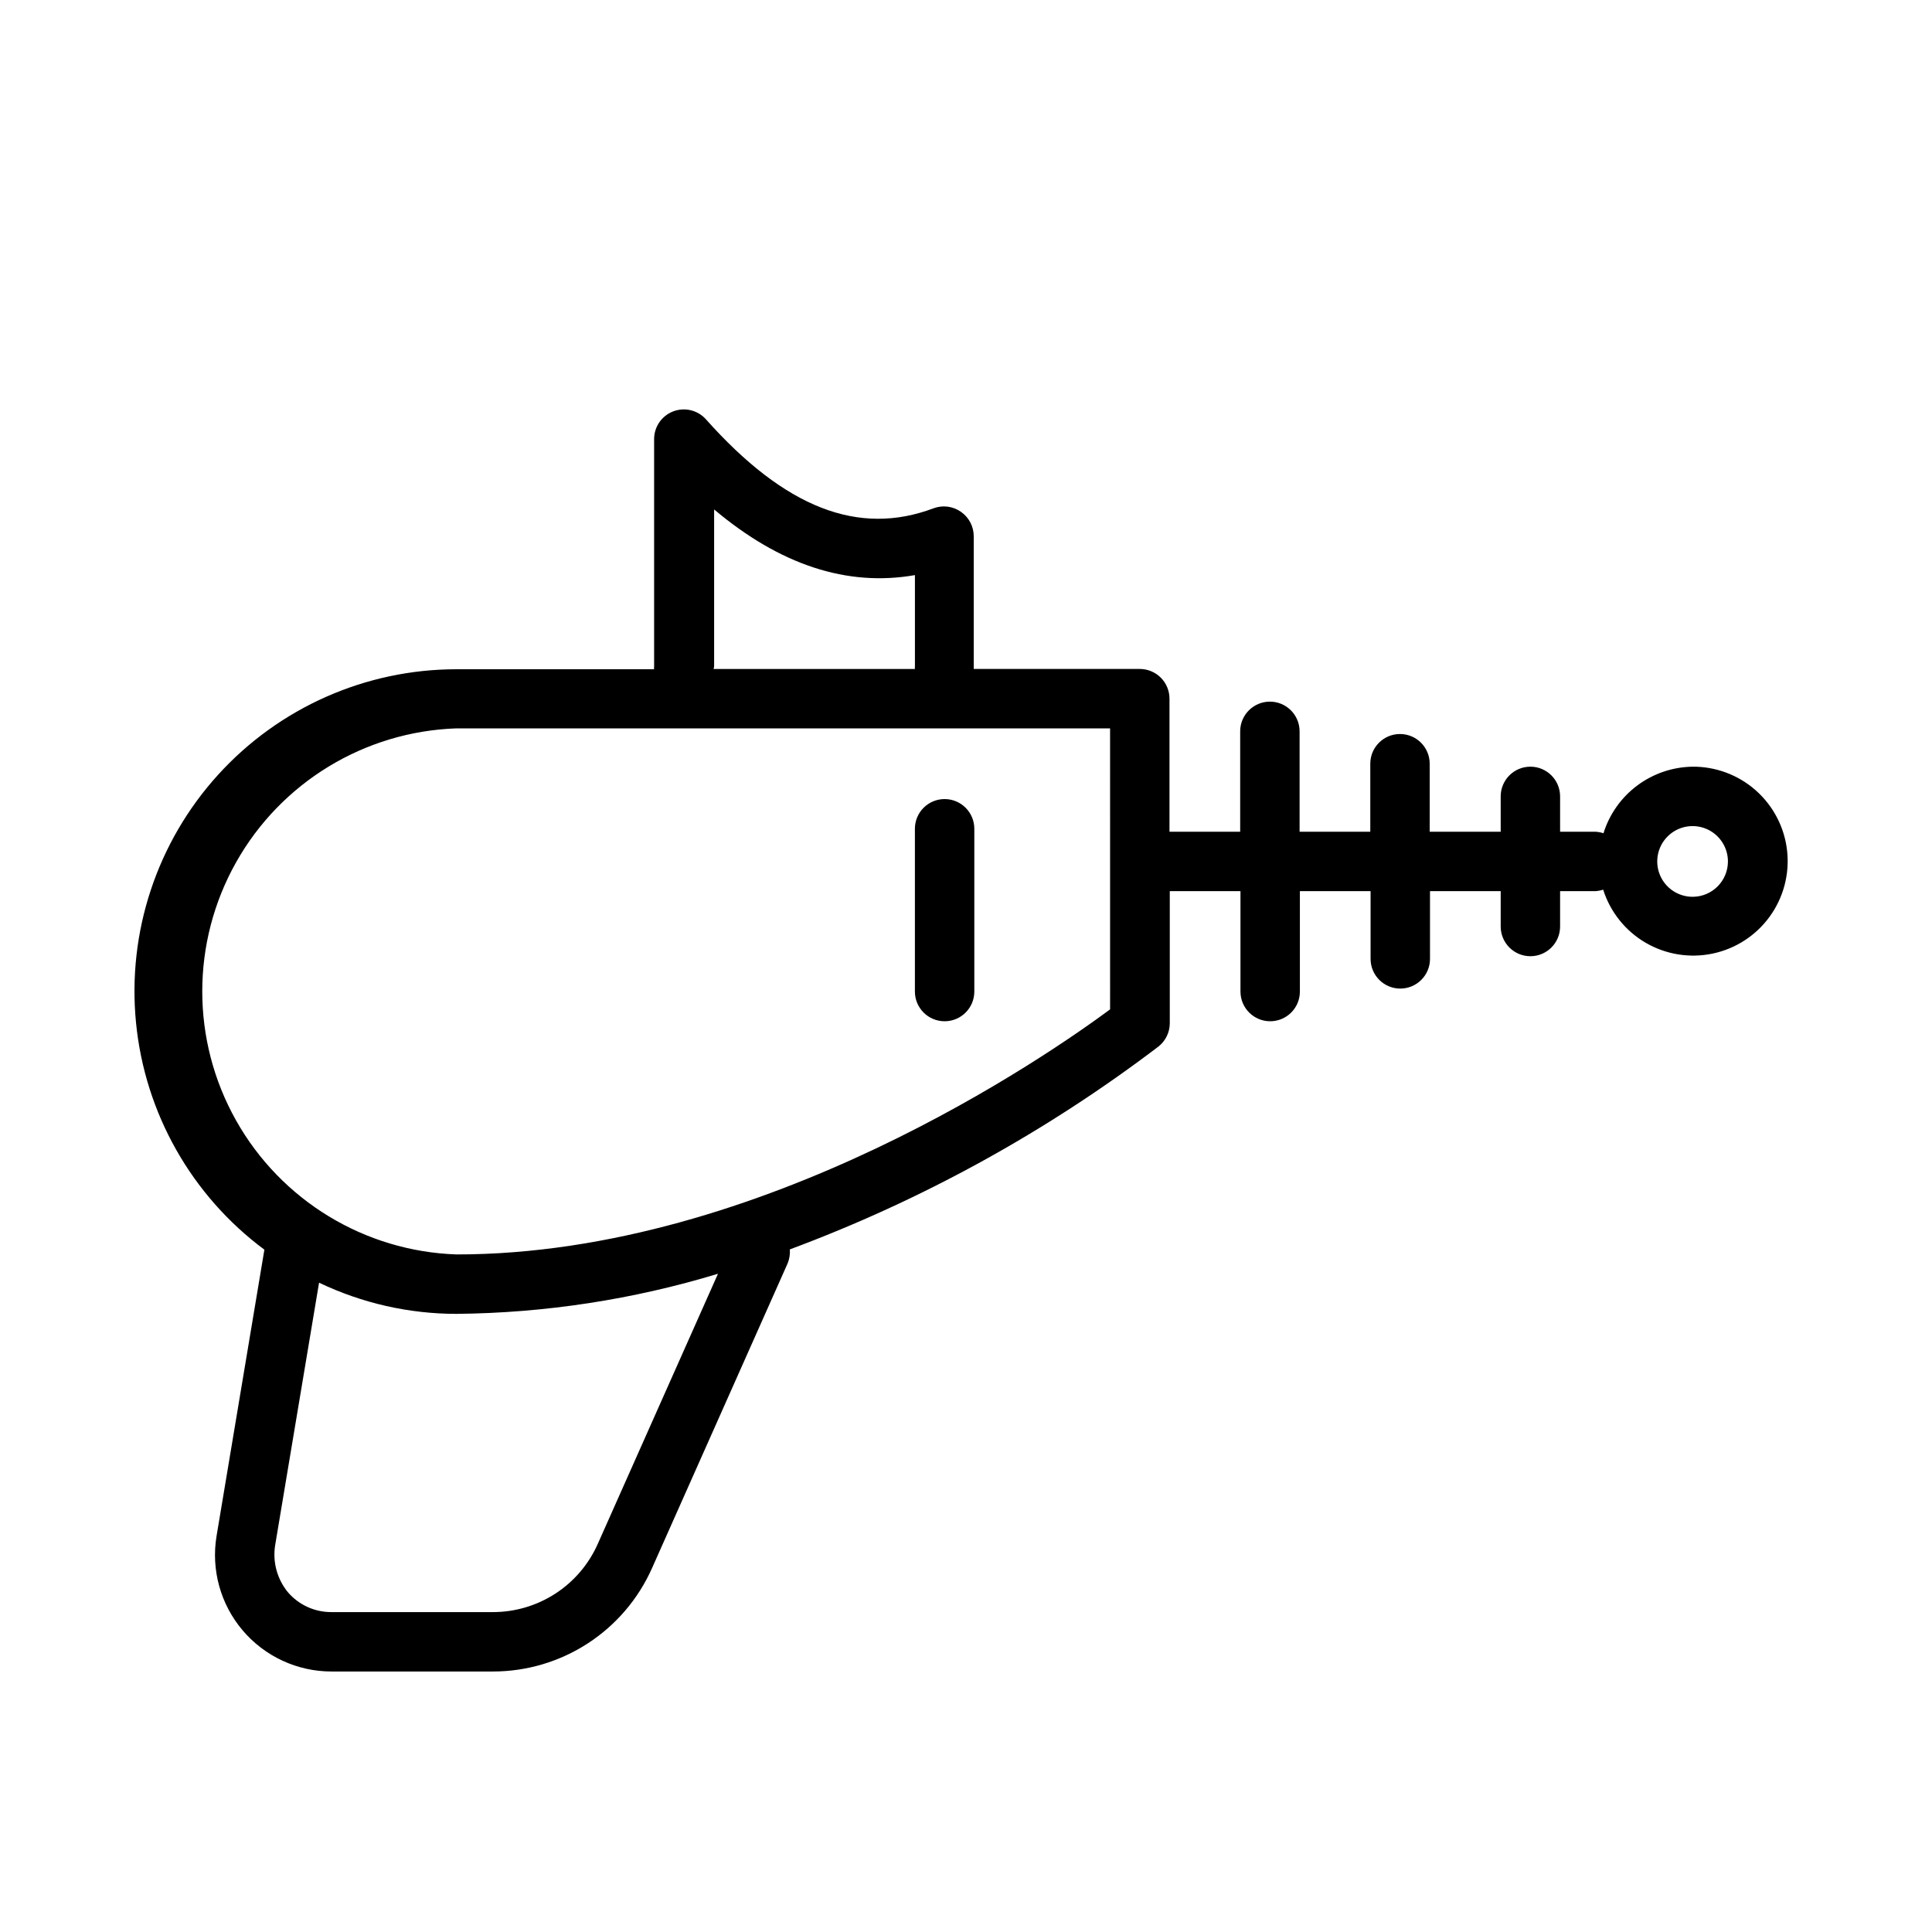
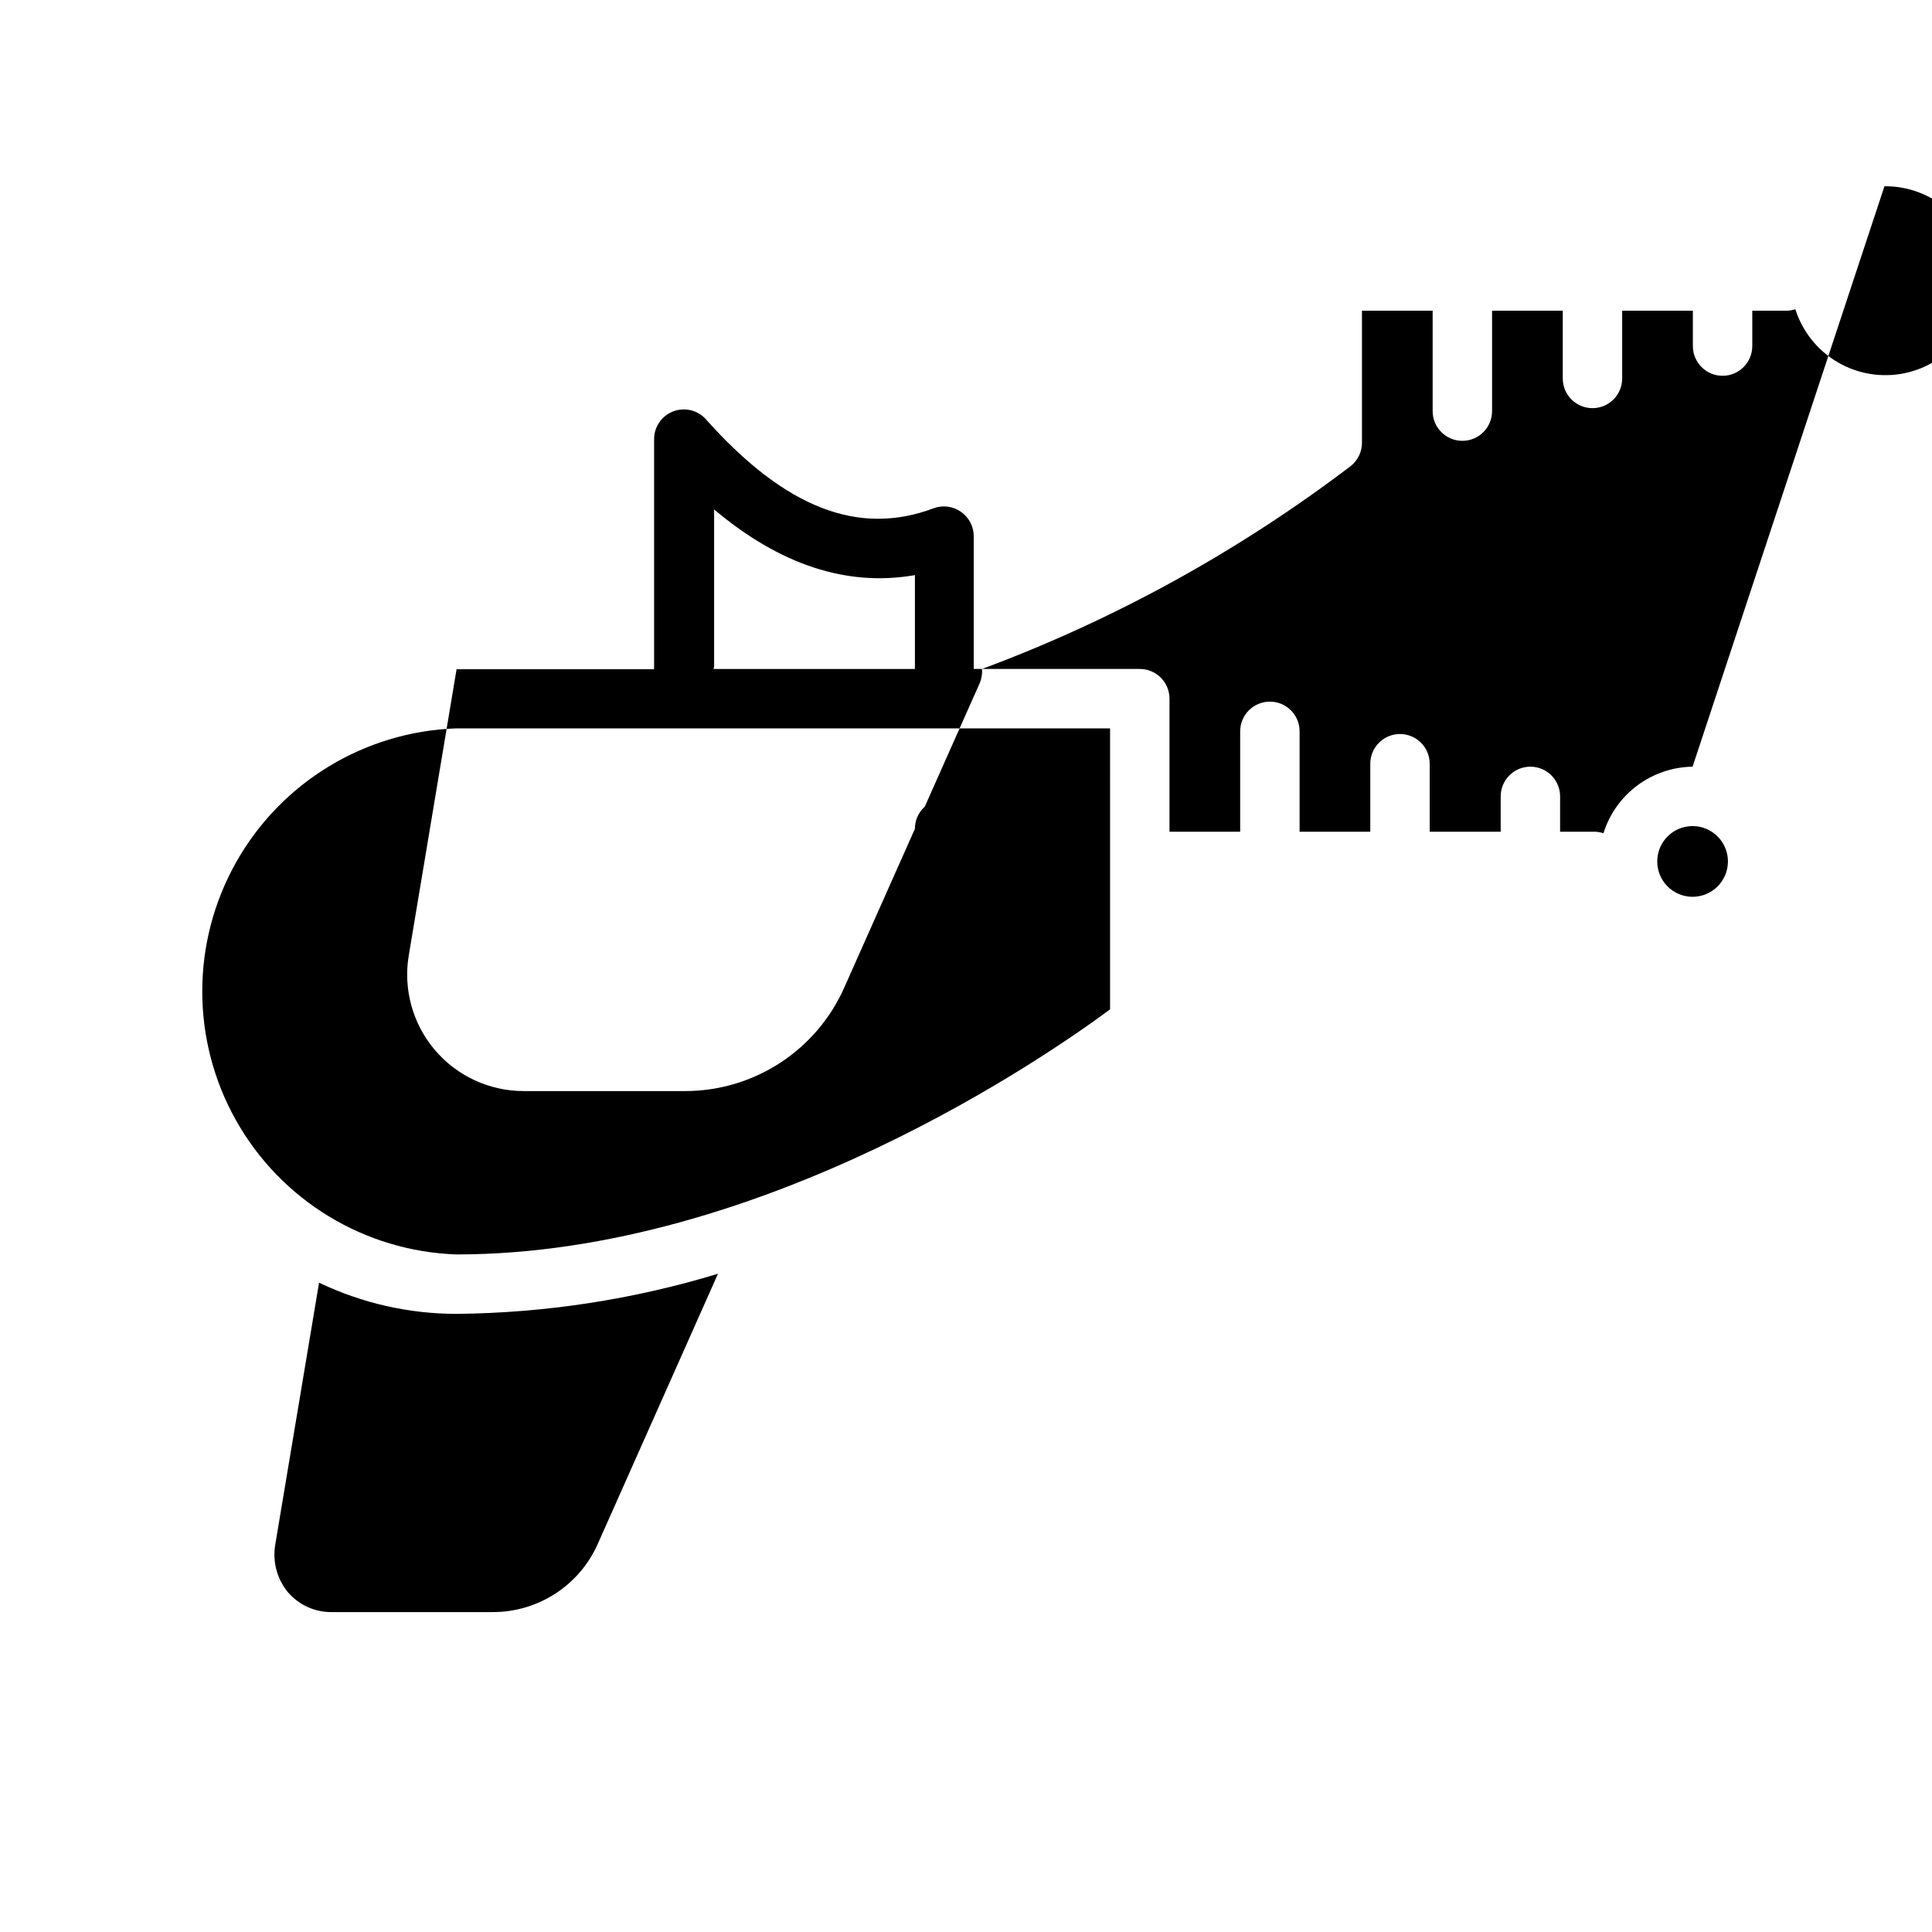
<svg xmlns="http://www.w3.org/2000/svg" fill="#000000" width="800px" height="800px" version="1.1" viewBox="144 144 512 512">
-   <path d="m592.55 347.18c-5.293 0.078-10.426 1.824-14.664 4.988-4.242 3.168-7.375 7.594-8.949 12.648-0.664-0.215-1.352-0.348-2.047-0.395h-9.449v-9.367c0-4.348-3.523-7.875-7.871-7.875s-7.871 3.527-7.871 7.875v9.367h-18.816v-18.027c0-4.348-3.523-7.871-7.871-7.871-4.348 0-7.871 3.523-7.871 7.871v18.027h-18.734v-26.609c0-4.348-3.527-7.871-7.871-7.871-4.348 0-7.875 3.523-7.875 7.871v26.609h-18.734v-35.27c0-2.086-0.828-4.09-2.305-5.566-1.477-1.473-3.481-2.305-5.566-2.305h-44.004v-0.707-34.48c-0.008-2.574-1.27-4.984-3.387-6.453-2.113-1.484-4.82-1.84-7.242-0.945-19.836 7.477-39.359 0-60.379-23.617-2.184-2.402-5.621-3.219-8.652-2.051-3.031 1.168-5.035 4.078-5.043 7.324v60.301c-0.039 0.234-0.039 0.473 0 0.707h-52.352c-24.078-0.008-47.039 10.16-63.223 27.992-16.18 17.832-24.074 41.672-21.73 65.637 2.34 23.965 14.695 45.828 34.023 60.191l-12.676 75.887c-1.48 8.945 1.051 18.09 6.918 25.004 5.867 6.914 14.48 10.898 23.547 10.895h42.746c8.93 0.008 17.668-2.578 25.16-7.441 7.488-4.863 13.406-11.793 17.035-19.957l35.973-80.844c0.449-1.152 0.637-2.387 0.551-3.621 35.027-13.035 67.941-31.148 97.691-53.766 1.879-1.484 2.981-3.746 2.992-6.141v-35.031h18.734v26.609c0 4.348 3.527 7.871 7.875 7.871s7.871-3.523 7.871-7.871v-26.609h18.734v17.949c0 4.348 3.523 7.871 7.871 7.871 4.348 0 7.875-3.523 7.875-7.871v-17.949h18.734v9.367c0 4.348 3.523 7.875 7.871 7.875s7.871-3.527 7.871-7.875v-9.367h9.371c0.695-0.047 1.383-0.18 2.043-0.395 1.879 5.922 5.887 10.938 11.25 14.066 5.367 3.129 11.703 4.152 17.781 2.871 6.078-1.281 11.461-4.777 15.105-9.805 3.644-5.031 5.289-11.234 4.613-17.41-0.672-6.172-3.621-11.875-8.266-16-4.644-4.125-10.656-6.371-16.867-6.312zm-259.3-26.605v-41.566c17.477 14.719 35.266 20.547 53.215 17.398v24.168c-0.035 0.234-0.035 0.473 0 0.707h-53.371s0.156-0.473 0.156-0.707zm-30.855 232.62c-2.394 5.371-6.289 9.934-11.223 13.133-4.934 3.199-10.688 4.898-16.566 4.894h-42.746c-4.445 0.031-8.676-1.898-11.57-5.273-2.832-3.453-4.062-7.945-3.387-12.359l11.652-69.668c11.379 5.441 23.832 8.266 36.445 8.266 23.48-0.227 46.809-3.805 69.273-10.629zm135.79-141.7c-15.742 11.652-91.867 64.945-173.18 64.945h-0.004c-24.348-0.82-46.5-14.281-58.445-35.516-11.941-21.23-11.941-47.156 0-68.387 11.945-21.234 34.098-34.695 58.445-35.512h173.18zm154.37-29.836h-0.004c-3.789 0-7.203-2.281-8.652-5.781s-0.648-7.531 2.031-10.211c2.676-2.68 6.707-3.481 10.207-2.031 3.5 1.453 5.781 4.867 5.781 8.656 0 5.172-4.191 9.367-9.367 9.367zm-190.35-18.027v43.141c0 4.348-3.523 7.871-7.871 7.871-4.348 0-7.875-3.523-7.875-7.871v-43.141c0-4.348 3.527-7.871 7.875-7.871 4.348 0 7.871 3.523 7.871 7.871z" />
+   <path d="m592.55 347.18c-5.293 0.078-10.426 1.824-14.664 4.988-4.242 3.168-7.375 7.594-8.949 12.648-0.664-0.215-1.352-0.348-2.047-0.395h-9.449v-9.367c0-4.348-3.523-7.875-7.871-7.875s-7.871 3.527-7.871 7.875v9.367h-18.816v-18.027c0-4.348-3.523-7.871-7.871-7.871-4.348 0-7.871 3.523-7.871 7.871v18.027h-18.734v-26.609c0-4.348-3.527-7.871-7.871-7.871-4.348 0-7.875 3.523-7.875 7.871v26.609h-18.734v-35.27c0-2.086-0.828-4.09-2.305-5.566-1.477-1.473-3.481-2.305-5.566-2.305h-44.004v-0.707-34.48c-0.008-2.574-1.27-4.984-3.387-6.453-2.113-1.484-4.82-1.84-7.242-0.945-19.836 7.477-39.359 0-60.379-23.617-2.184-2.402-5.621-3.219-8.652-2.051-3.031 1.168-5.035 4.078-5.043 7.324v60.301c-0.039 0.234-0.039 0.473 0 0.707h-52.352l-12.676 75.887c-1.48 8.945 1.051 18.09 6.918 25.004 5.867 6.914 14.48 10.898 23.547 10.895h42.746c8.93 0.008 17.668-2.578 25.16-7.441 7.488-4.863 13.406-11.793 17.035-19.957l35.973-80.844c0.449-1.152 0.637-2.387 0.551-3.621 35.027-13.035 67.941-31.148 97.691-53.766 1.879-1.484 2.981-3.746 2.992-6.141v-35.031h18.734v26.609c0 4.348 3.527 7.871 7.875 7.871s7.871-3.523 7.871-7.871v-26.609h18.734v17.949c0 4.348 3.523 7.871 7.871 7.871 4.348 0 7.875-3.523 7.875-7.871v-17.949h18.734v9.367c0 4.348 3.523 7.875 7.871 7.875s7.871-3.527 7.871-7.875v-9.367h9.371c0.695-0.047 1.383-0.18 2.043-0.395 1.879 5.922 5.887 10.938 11.25 14.066 5.367 3.129 11.703 4.152 17.781 2.871 6.078-1.281 11.461-4.777 15.105-9.805 3.644-5.031 5.289-11.234 4.613-17.41-0.672-6.172-3.621-11.875-8.266-16-4.644-4.125-10.656-6.371-16.867-6.312zm-259.3-26.605v-41.566c17.477 14.719 35.266 20.547 53.215 17.398v24.168c-0.035 0.234-0.035 0.473 0 0.707h-53.371s0.156-0.473 0.156-0.707zm-30.855 232.62c-2.394 5.371-6.289 9.934-11.223 13.133-4.934 3.199-10.688 4.898-16.566 4.894h-42.746c-4.445 0.031-8.676-1.898-11.57-5.273-2.832-3.453-4.062-7.945-3.387-12.359l11.652-69.668c11.379 5.441 23.832 8.266 36.445 8.266 23.48-0.227 46.809-3.805 69.273-10.629zm135.79-141.7c-15.742 11.652-91.867 64.945-173.18 64.945h-0.004c-24.348-0.82-46.5-14.281-58.445-35.516-11.941-21.23-11.941-47.156 0-68.387 11.945-21.234 34.098-34.695 58.445-35.512h173.18zm154.37-29.836h-0.004c-3.789 0-7.203-2.281-8.652-5.781s-0.648-7.531 2.031-10.211c2.676-2.68 6.707-3.481 10.207-2.031 3.5 1.453 5.781 4.867 5.781 8.656 0 5.172-4.191 9.367-9.367 9.367zm-190.35-18.027v43.141c0 4.348-3.523 7.871-7.871 7.871-4.348 0-7.875-3.523-7.875-7.871v-43.141c0-4.348 3.527-7.871 7.875-7.871 4.348 0 7.871 3.523 7.871 7.871z" />
</svg>